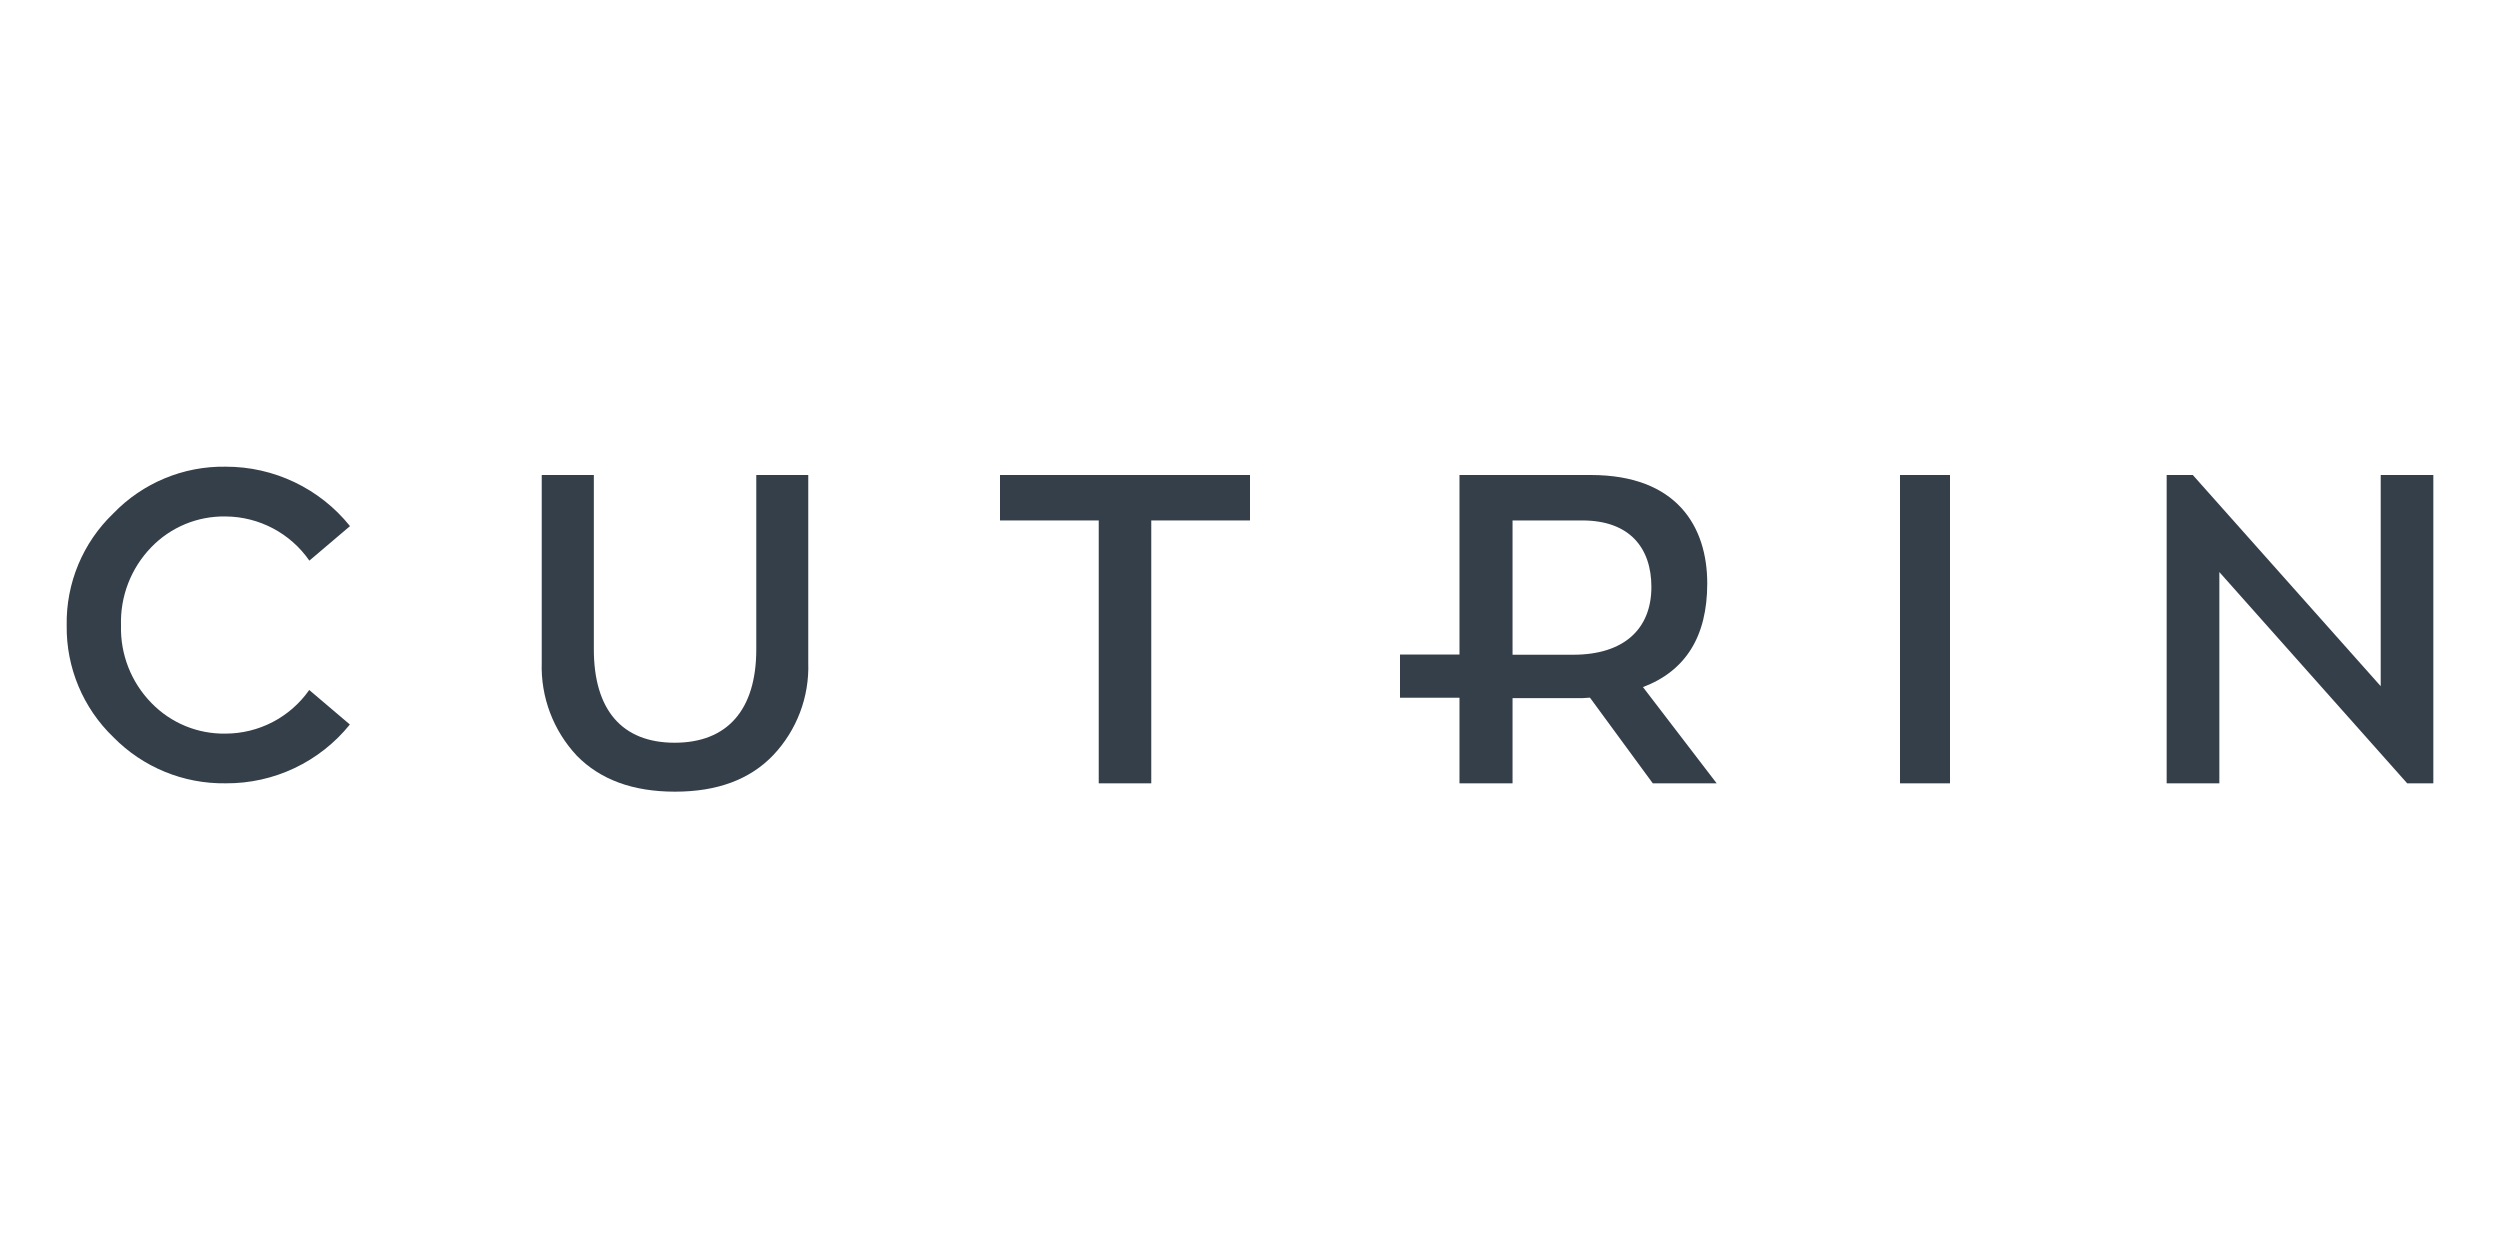
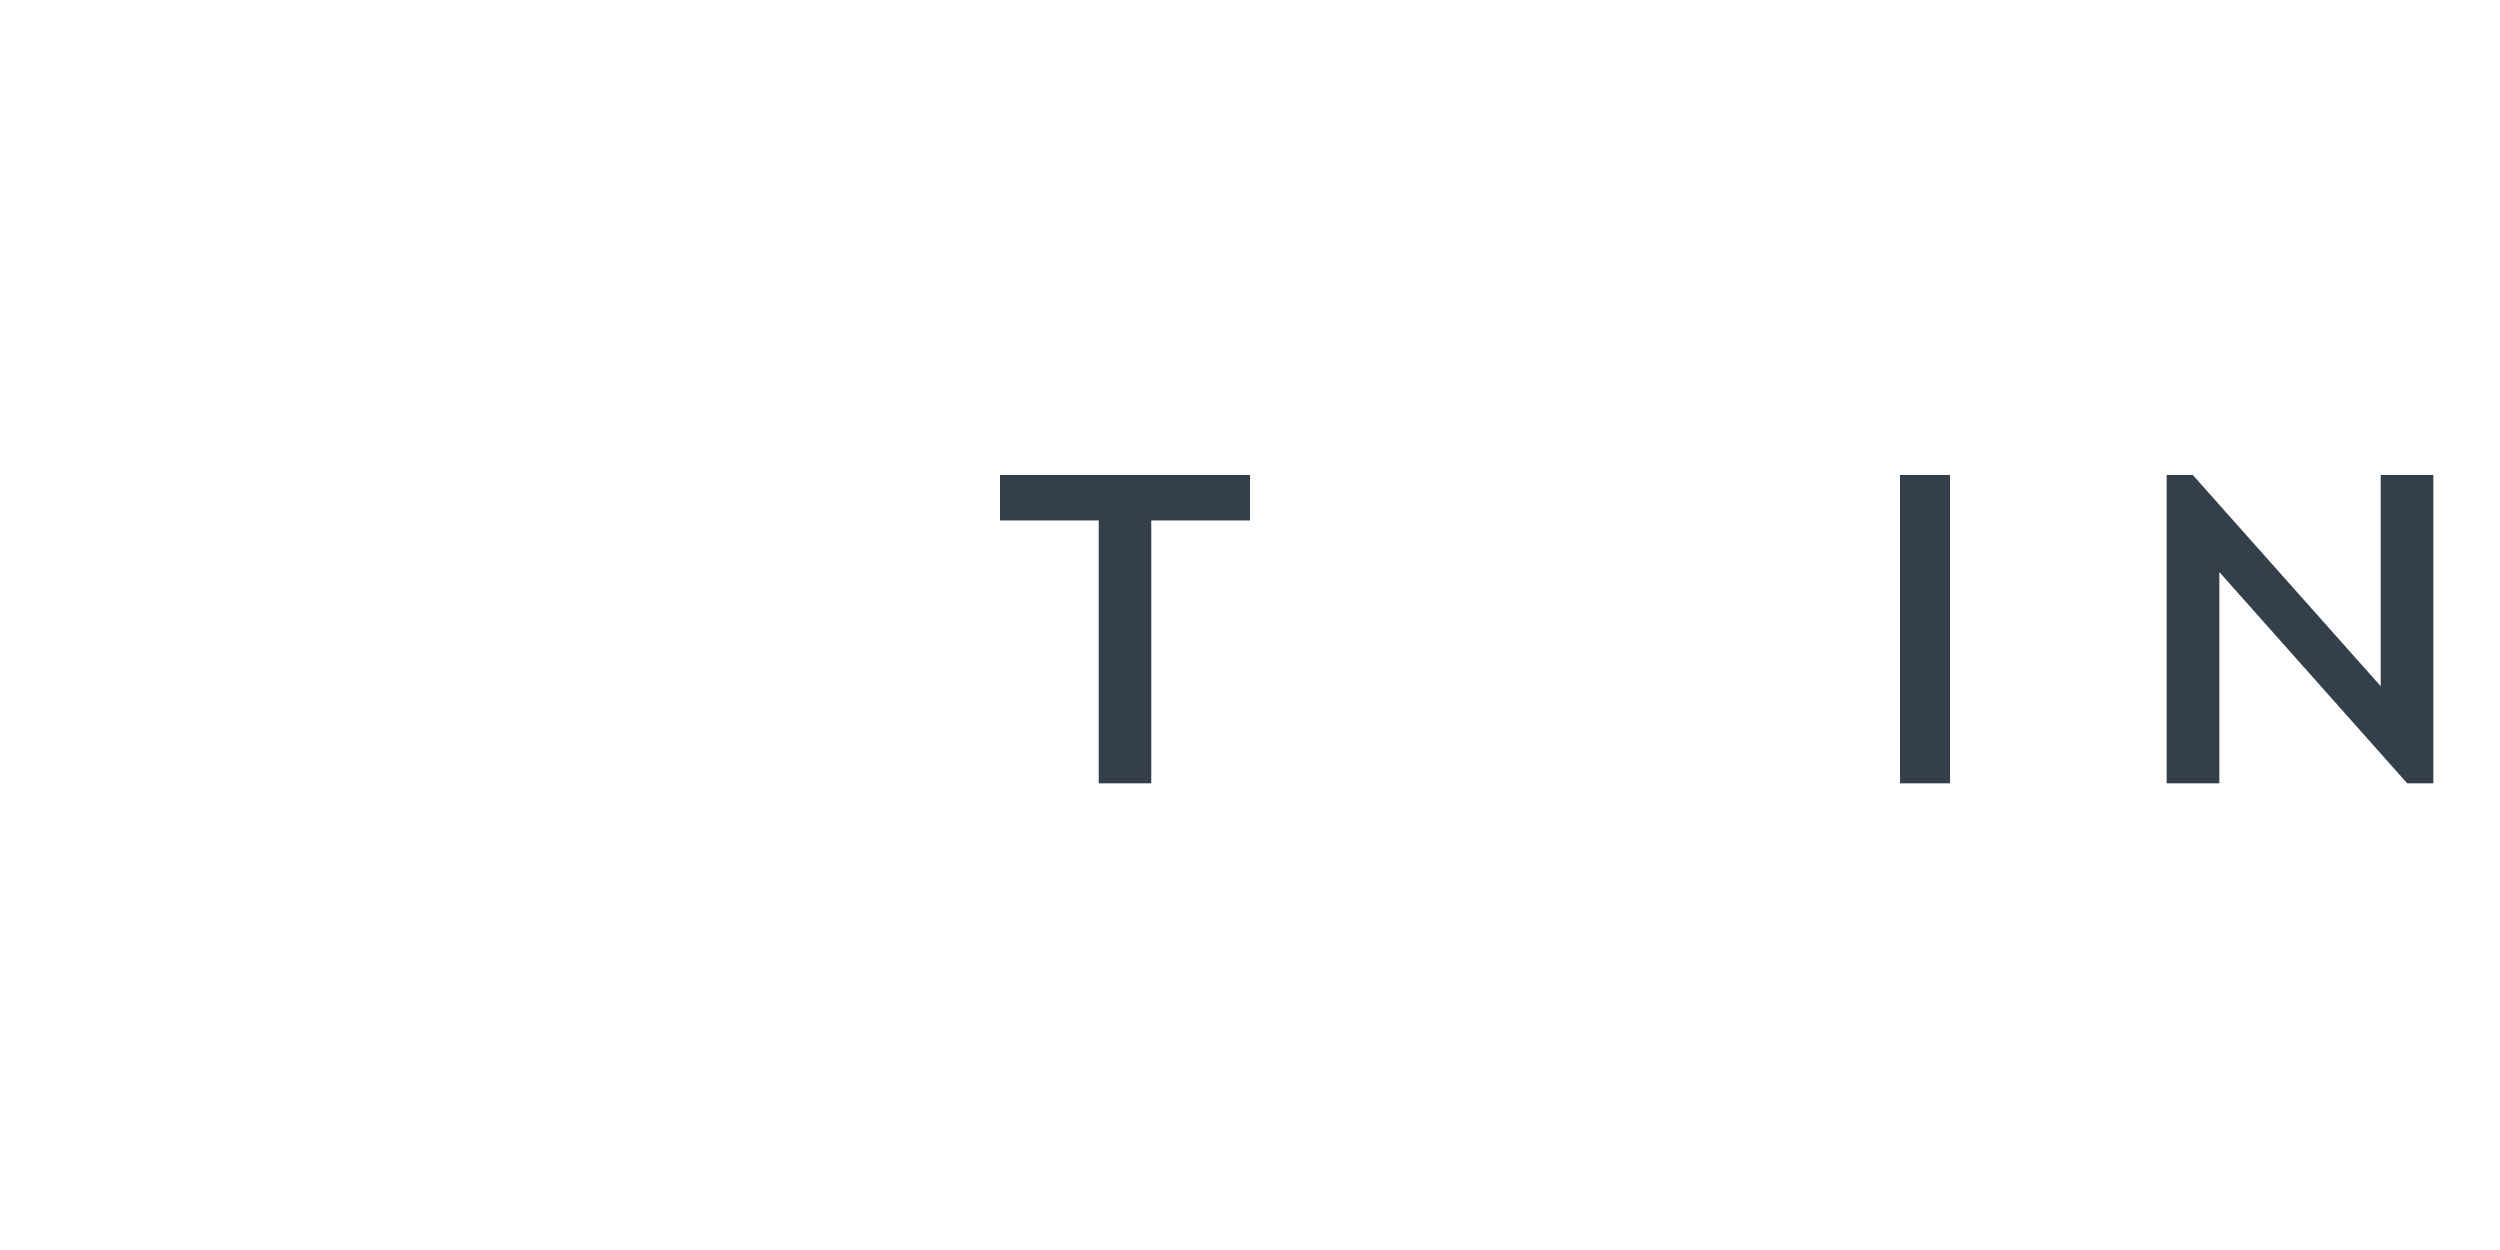
<svg xmlns="http://www.w3.org/2000/svg" width="300px" height="150px" viewBox="0 0 300 150" version="1.1">
  <title>cutrin-nordic-expression</title>
  <g id="cutrin-nordic-expression" stroke="none" stroke-width="1" fill="none" fill-rule="evenodd">
    <g id="cutrin-logo-svg-no-text" transform="translate(8, 56)" fill="#343F49">
-       <path d="M29.108,26.799 L33.983,30.941 C30.353,35.443 24.862,38.043 19.075,37.998 C14.013,38.072 9.142,36.069 5.6,32.456 C1.96,28.954 -0.066,24.102 0.003,19.054 C-0.09,13.989 1.939,9.115 5.6,5.61 C9.118,1.954 13.999,-0.077 19.075,0.002 C24.877,-0.012 30.37,2.613 34,7.134 L29.124,11.276 C26.838,7.98 23.089,6.002 19.075,5.975 C15.712,5.913 12.475,7.255 10.144,9.677 C7.717,12.185 6.409,15.567 6.521,19.054 C6.425,22.52 7.741,25.877 10.169,28.356 C12.498,30.763 15.724,32.095 19.075,32.034 C23.073,32.025 26.816,30.071 29.108,26.799" id="Path" />
-       <path d="M88.991,1 L88.991,23.522 C89.132,27.632 87.617,31.629 84.783,34.624 C81.972,37.561 78.049,39 72.999,39 C67.95,39 64.036,37.561 61.216,34.683 C58.389,31.659 56.876,27.648 57.008,23.522 L57.008,1 L63.261,1 L63.261,21.916 C63.261,29.17 66.628,33.127 72.957,33.127 C79.287,33.127 82.754,29.178 82.754,21.924 L82.754,1 L88.991,1 Z" id="Path" />
      <polygon id="Path" points="142 1 142 6.454 130.152 6.454 130.152 38 123.848 38 123.848 6.454 112 6.454 112 1" />
      <rect id="Rectangle" fill-rule="nonzero" x="220" y="1" width="6" height="37" />
      <polygon id="Path" points="277.686 1 284 1 284 38 280.864 38 258.322 12.648 258.322 38 252 38 252 1 255.136 1 277.686 26.344 277.686 1" />
-       <path d="M196.87,14.013 C196.87,20.364 194.285,24.51 189.155,26.451 L198,38 L190.335,38 L182.795,27.718 C182.211,27.774 181.624,27.793 181.038,27.775 L173.506,27.775 L173.506,38 L167.138,38 L167.138,27.726 L160,27.726 L160,22.544 L167.138,22.544 L167.138,1 L182.887,1 C193.247,1 196.87,7.211 196.87,14.013 L196.87,14.013 Z M180.787,22.568 L180.812,22.568 C186.829,22.56 190.167,19.518 190.167,14.433 C190.167,9.818 187.623,6.454 181.874,6.454 L173.506,6.454 L173.506,22.568 L180.787,22.568 L180.787,22.568 Z" id="Shape" />
    </g>
  </g>
</svg>